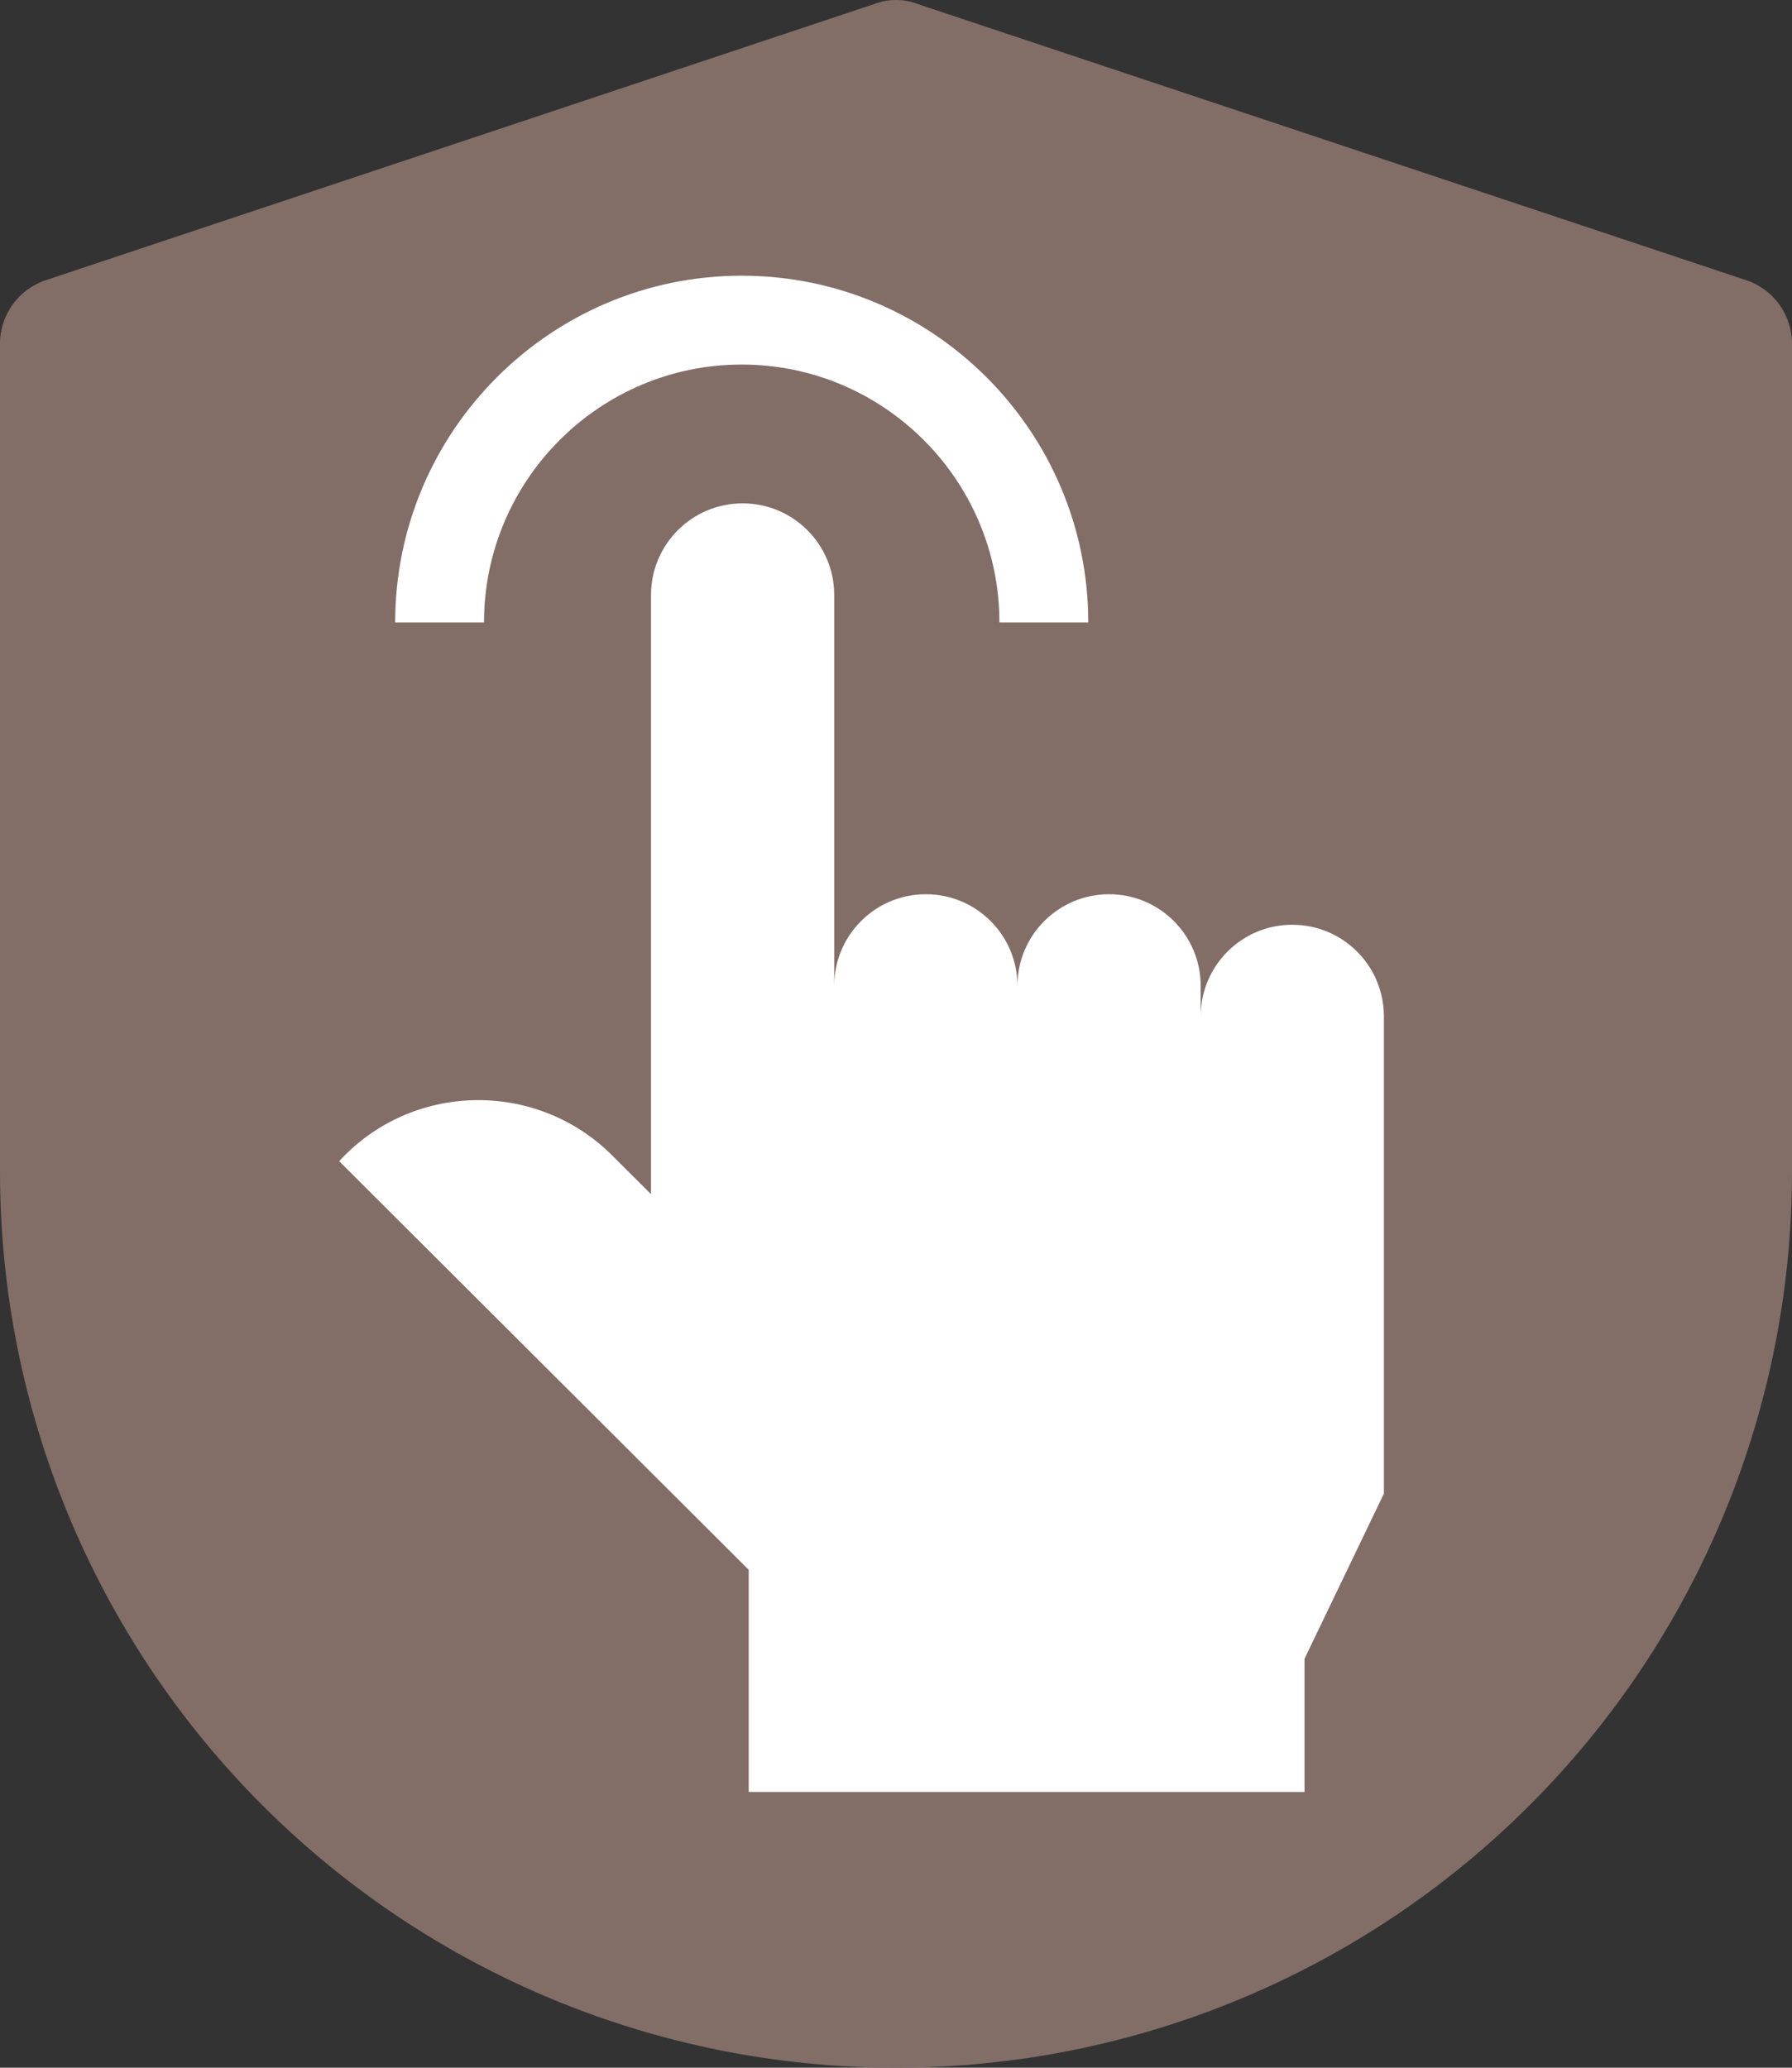
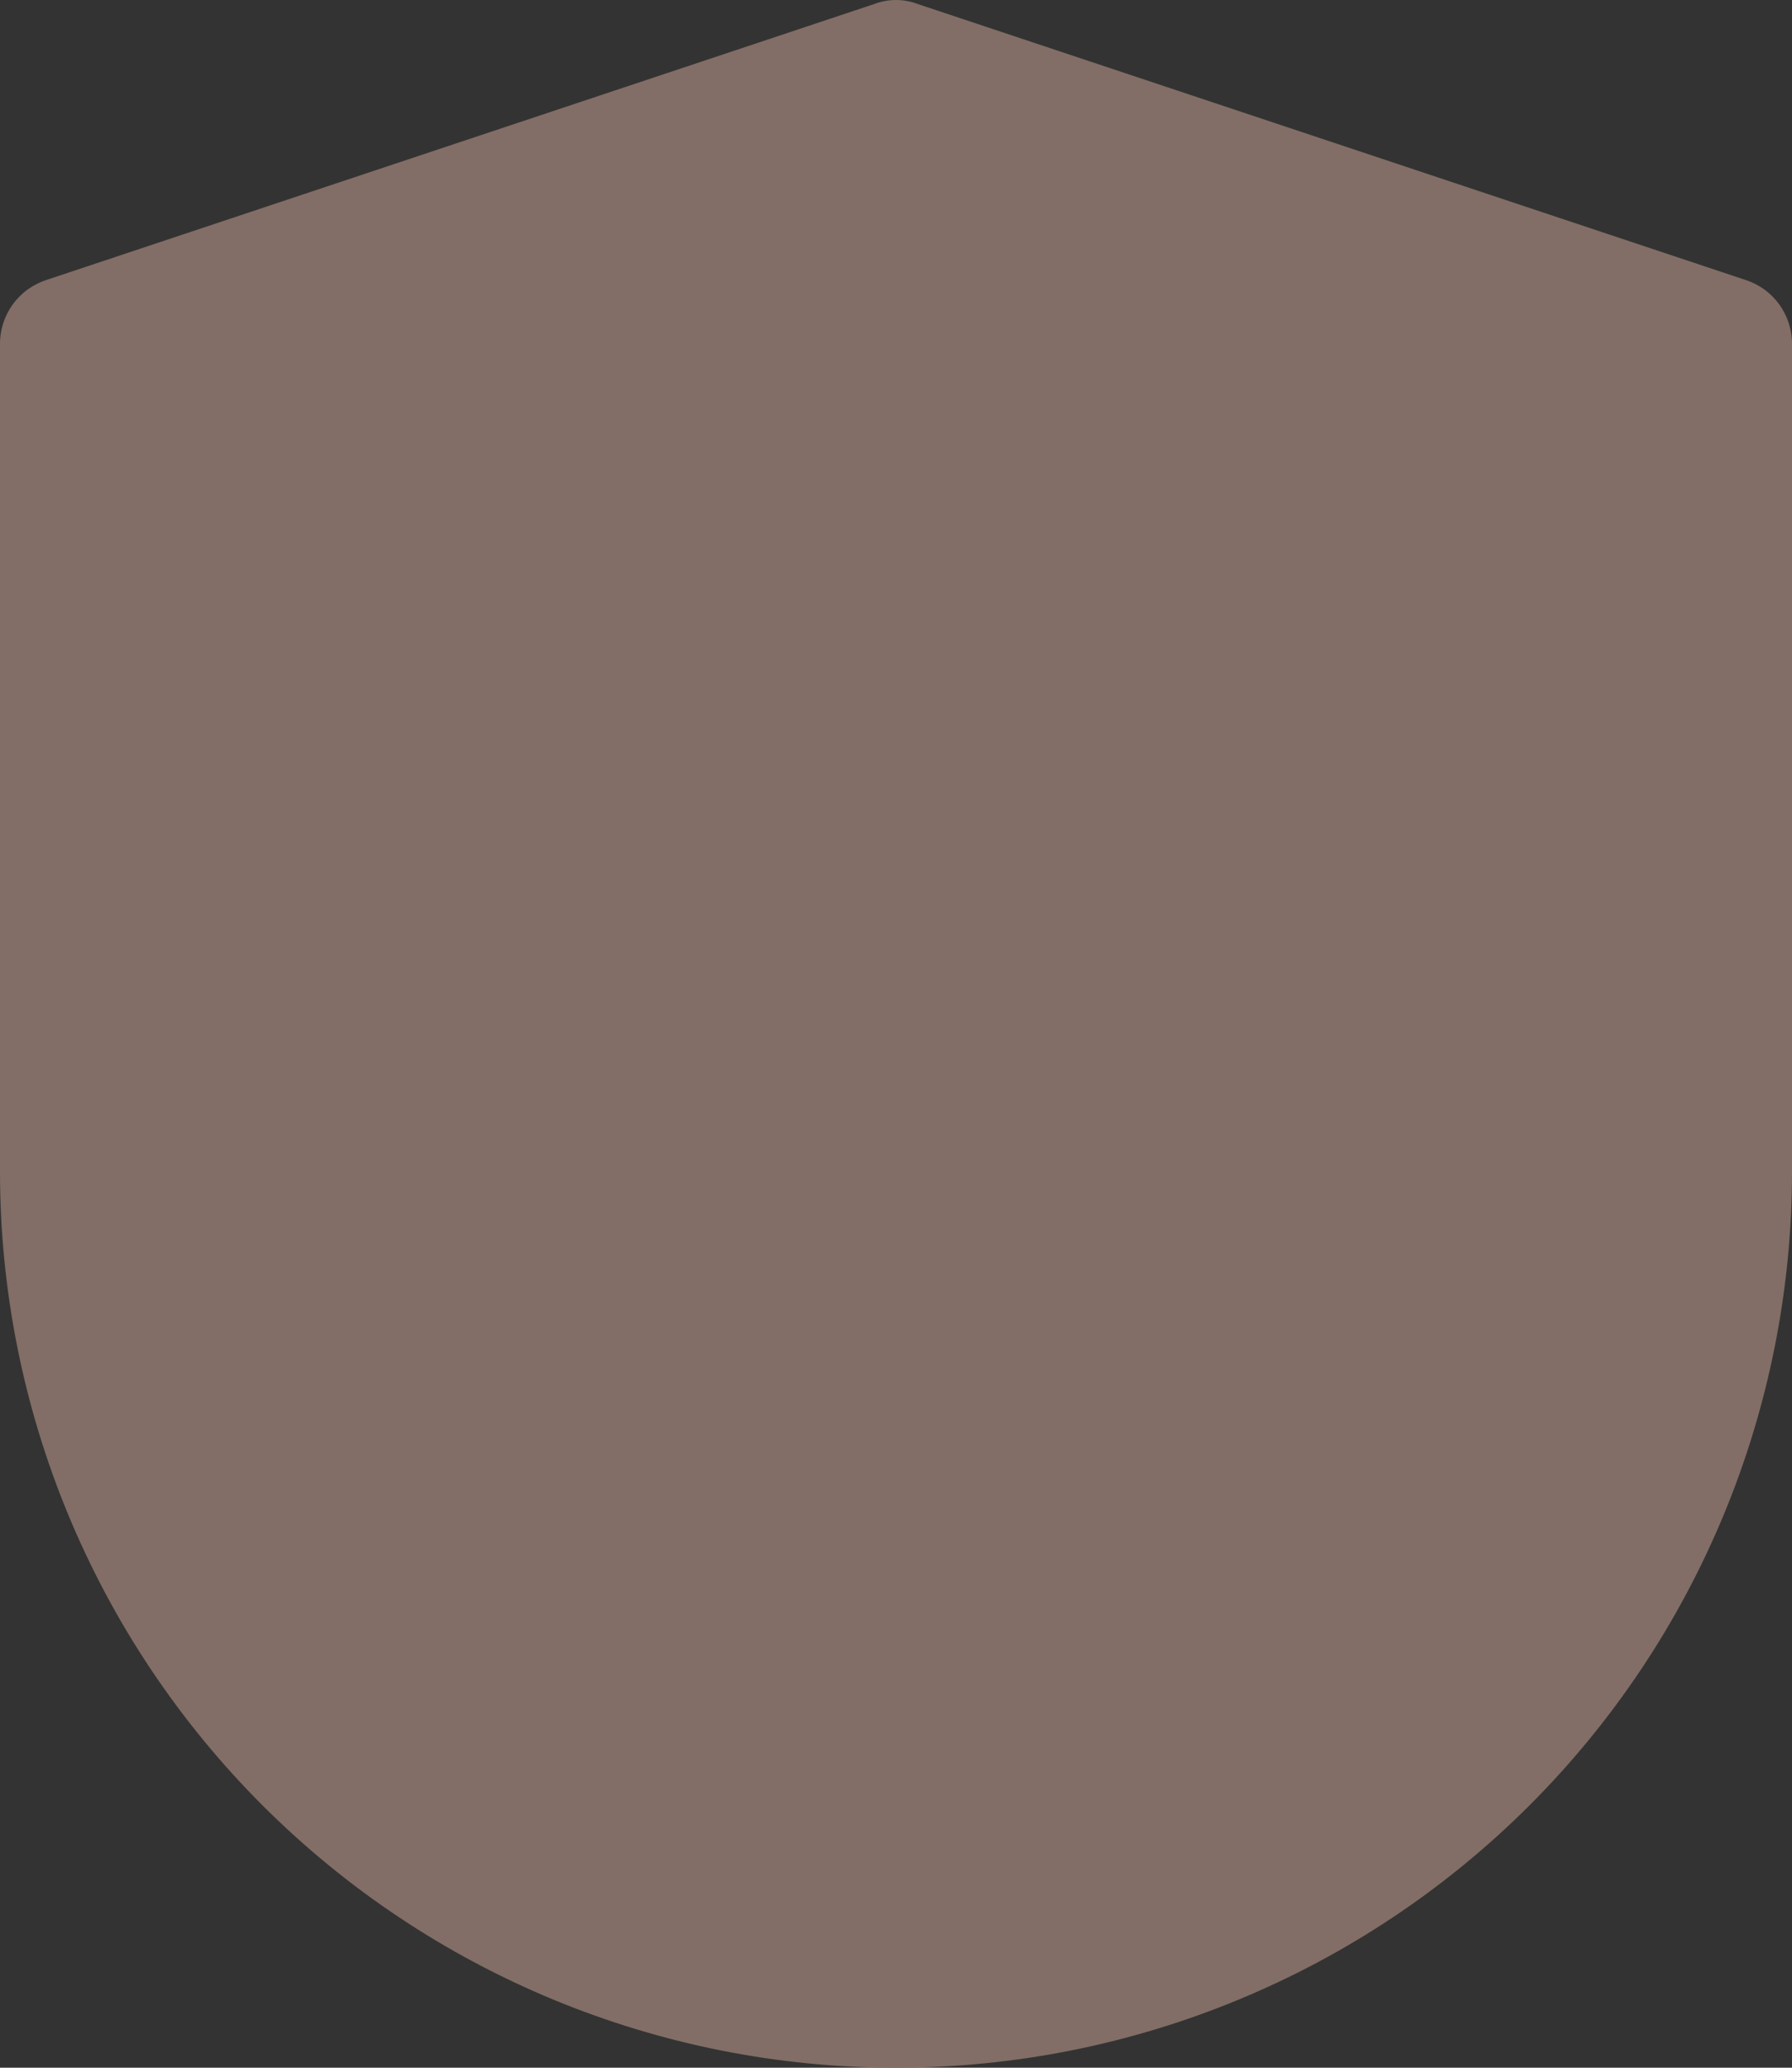
<svg xmlns="http://www.w3.org/2000/svg" width="52" height="60" viewBox="0 0 52 60" fill="none">
  <rect x="0" y="0" width="52" height="60" fill="#333333" stroke="none" />
  <path d="M0 34C0 40.896 2.739 47.509 7.615 52.385C12.491 57.261 19.105 60 26 60C32.896 60 39.509 57.261 44.385 52.385C49.261 47.509 52 40.896 52 34V10C52.005 9.582 51.876 9.174 51.631 8.835C51.386 8.496 51.039 8.246 50.64 8.12L26.64 0.12C26.229 -0.04 25.772 -0.04 25.36 0.12L1.36 8.12C0.962 8.246 0.614 8.496 0.369 8.835C0.124 9.174 -0.005 9.582 0 10V34Z" fill="#826E66" />
-   <path d="M21.523 10.578C25.646 10.578 29.001 13.935 29.001 18.062H31.579C31.579 12.514 27.068 8 21.523 8C15.978 8 11.467 12.514 11.467 18.062H14.045C14.045 13.935 17.4 10.578 21.523 10.578Z" fill="white" />
-   <path d="M37.499 26.834C36.031 26.834 34.841 28.024 34.841 29.493V28.607C34.841 27.138 33.651 25.948 32.183 25.948C30.715 25.948 29.524 27.138 29.524 28.607C29.524 27.138 28.334 25.948 26.866 25.948C25.398 25.948 24.208 27.138 24.207 28.606V17.264C24.207 15.796 23.017 14.606 21.549 14.606C20.081 14.606 18.891 15.796 18.891 17.264V34.651L17.75 33.514C15.547 31.326 11.941 31.404 9.844 33.693L9.842 33.695L21.726 45.552V52H37.854V48.133L40.157 43.343V29.492C40.158 28.024 38.968 26.834 37.499 26.834Z" fill="white" />
</svg>